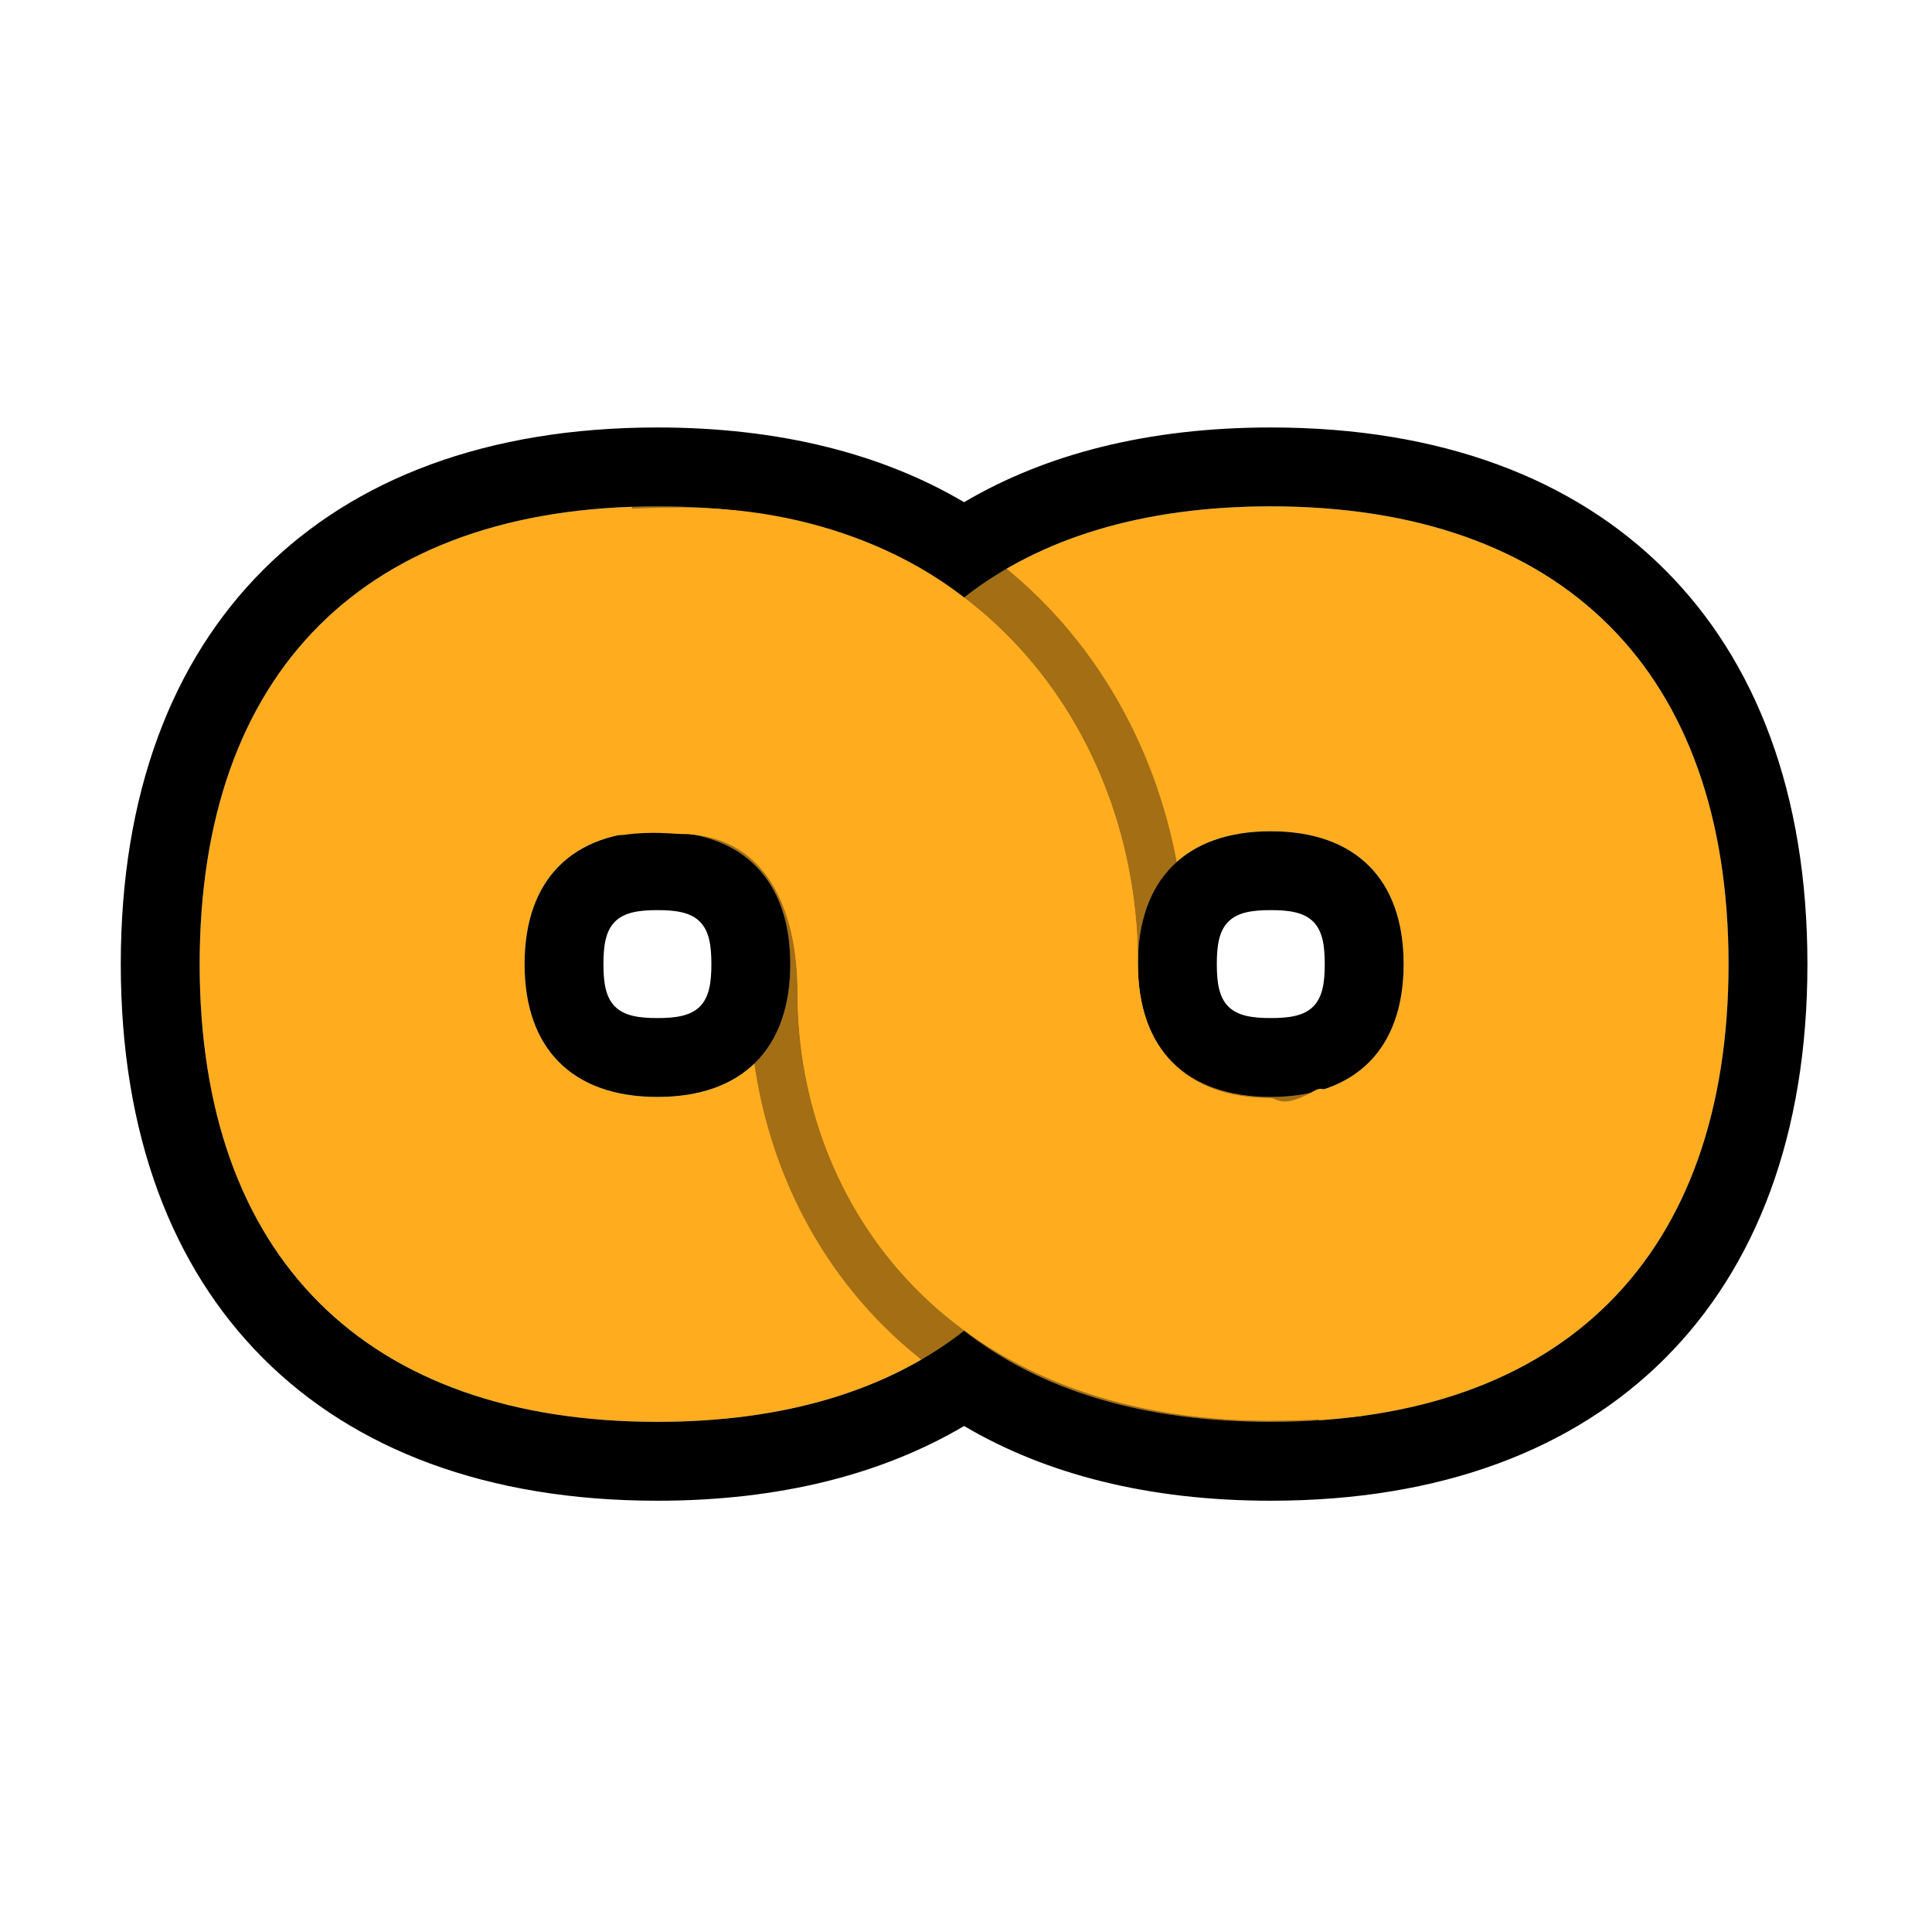
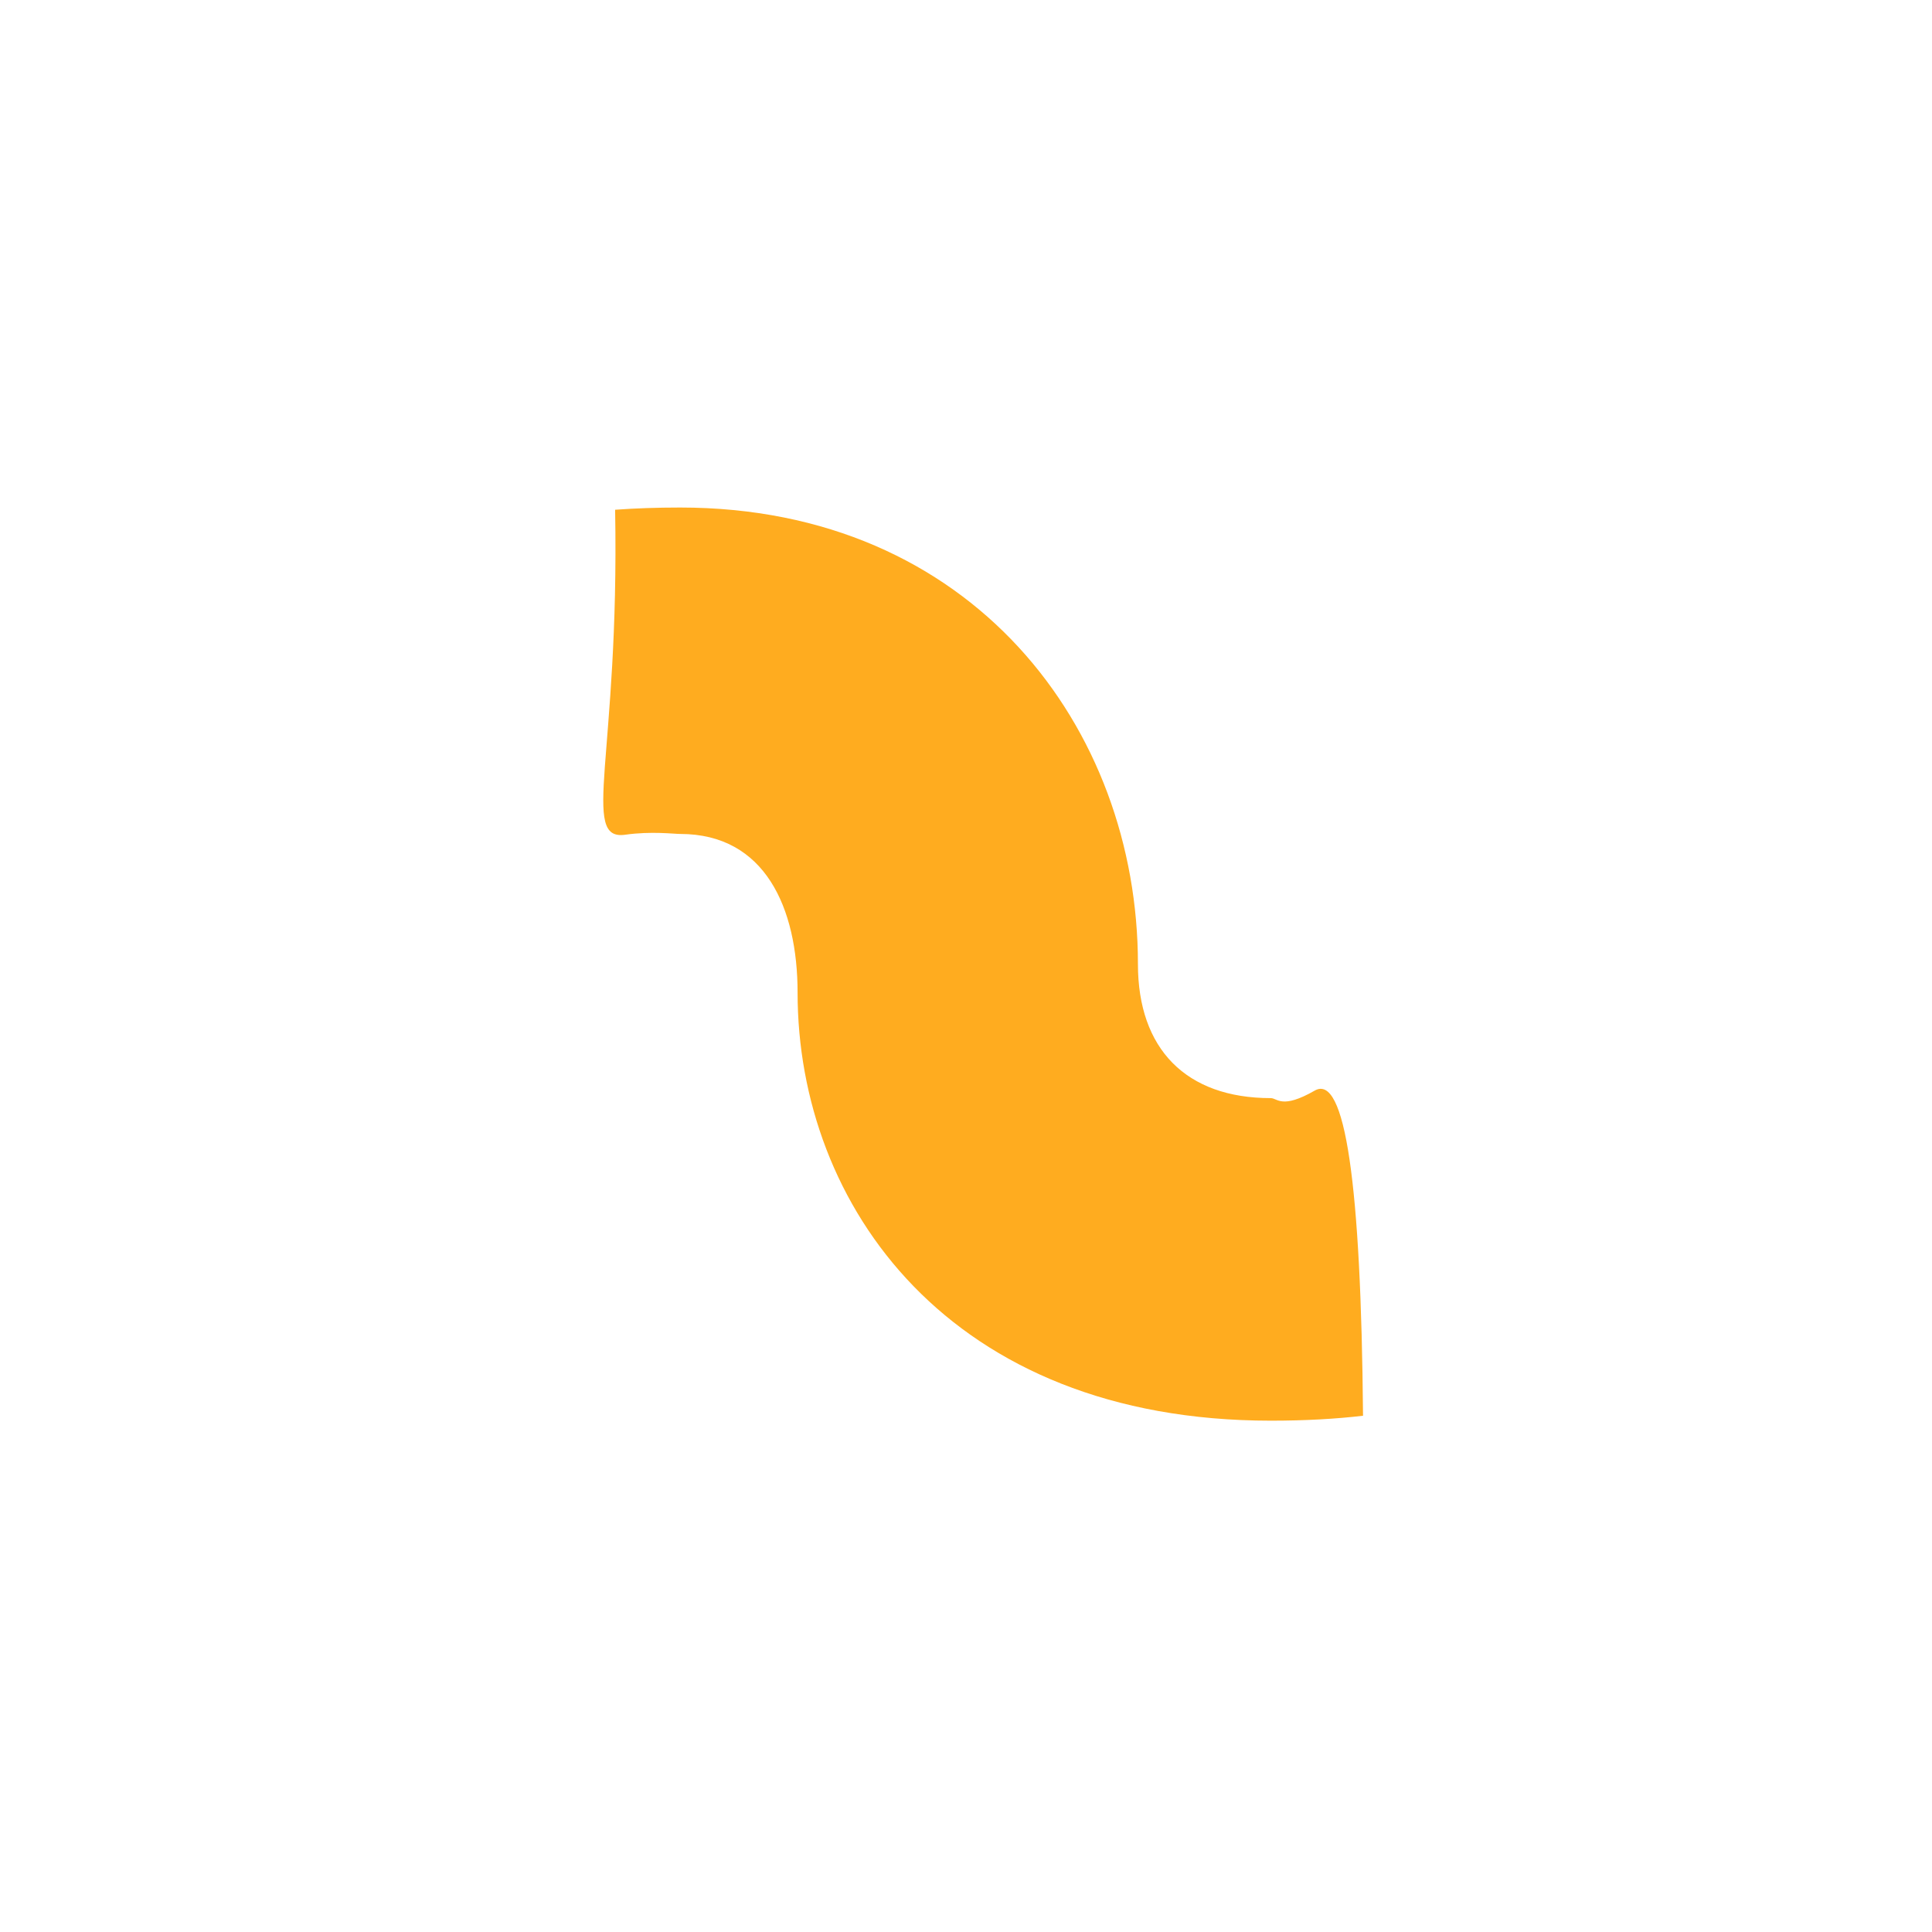
<svg xmlns="http://www.w3.org/2000/svg" width="100%" height="100%" viewBox="0 0 500 500" version="1.1" xml:space="preserve" style="fill-rule:evenodd;clip-rule:evenodd;stroke-linejoin:round;stroke-miterlimit:2;">
  <rect id="Neurodiversity" x="0" y="0" width="499.016" height="499.016" style="fill:none;" />
  <g>
-     <path d="M249.508,344.383c-19.673,15.447 -46.408,23.588 -79.37,23.588c-75.619,0 -118.464,-42.844 -118.464,-118.463c0,-75.619 42.845,-118.463 118.464,-118.463c32.962,-0 59.697,8.14 79.37,23.588c19.673,-15.448 46.408,-23.588 79.37,-23.588c75.619,-0 118.463,42.844 118.463,118.463c0,75.619 -42.844,118.463 -118.463,118.463c-32.962,0 -59.697,-8.141 -79.37,-23.588Zm79.37,-129.257c-21.947,-0 -34.382,12.435 -34.382,34.382c0,21.947 12.435,34.382 34.382,34.382c21.947,-0 34.382,-12.435 34.382,-34.382c0,-21.947 -12.435,-34.382 -34.382,-34.382Zm-158.74,-0c-21.948,-0 -34.382,12.435 -34.382,34.382c-0,21.947 12.434,34.382 34.382,34.382c21.947,-0 34.382,-12.435 34.382,-34.382c-0,-21.947 -12.435,-34.382 -34.382,-34.382Z" style="fill:#ffac1f;" />
-     <path d="M249.508,369.048c-21.165,12.5 -47.741,19.34 -79.37,19.34c-44.164,-0 -78.474,-13.303 -102.026,-36.855c-23.552,-23.552 -36.854,-57.862 -36.854,-102.025c-0,-44.163 13.302,-78.474 36.854,-102.026c23.552,-23.551 57.862,-36.854 102.026,-36.854c31.629,-0 58.205,6.84 79.37,19.339c21.165,-12.499 47.74,-19.339 79.37,-19.339c44.163,-0 78.474,13.303 102.026,36.854c23.551,23.552 36.854,57.863 36.854,102.026c-0,44.163 -13.303,78.473 -36.854,102.025c-23.552,23.552 -57.863,36.855 -102.026,36.855c-31.63,-0 -58.205,-6.84 -79.37,-19.34Zm-0,-24.665c19.673,15.447 46.408,23.588 79.37,23.588c75.619,0 118.463,-42.844 118.463,-118.463c0,-75.619 -42.844,-118.463 -118.463,-118.463c-32.962,-0 -59.697,8.14 -79.37,23.588c-19.673,-15.448 -46.408,-23.588 -79.37,-23.588c-75.619,-0 -118.464,42.844 -118.464,118.463c0,75.619 42.845,118.463 118.464,118.463c32.962,0 59.697,-8.141 79.37,-23.588Zm79.37,-129.257c21.947,-0 34.382,12.435 34.382,34.382c0,21.947 -12.435,34.382 -34.382,34.382c-21.947,-0 -34.382,-12.435 -34.382,-34.382c0,-21.947 12.435,-34.382 34.382,-34.382Zm0,20.416c-4.634,0 -8.513,0.51 -10.984,2.981c-2.472,2.472 -2.981,6.351 -2.981,10.985c-0,4.634 0.509,8.513 2.981,10.984c2.471,2.471 6.35,2.981 10.984,2.981c4.634,0 8.513,-0.51 10.985,-2.981c2.471,-2.471 2.98,-6.35 2.98,-10.984c0,-4.634 -0.509,-8.513 -2.98,-10.985c-2.472,-2.471 -6.351,-2.981 -10.985,-2.981Zm-158.74,-20.416c21.947,-0 34.382,12.435 34.382,34.382c-0,21.947 -12.435,34.382 -34.382,34.382c-21.948,-0 -34.382,-12.435 -34.382,-34.382c-0,-21.947 12.434,-34.382 34.382,-34.382Zm-0,20.416c-4.634,0 -8.514,0.51 -10.985,2.981c-2.471,2.472 -2.981,6.351 -2.981,10.985c0,4.634 0.51,8.513 2.981,10.984c2.471,2.471 6.351,2.981 10.985,2.981c4.633,0 8.513,-0.51 10.984,-2.981c2.471,-2.471 2.981,-6.35 2.981,-10.984c0,-4.634 -0.51,-8.513 -2.981,-10.985c-2.471,-2.471 -6.351,-2.981 -10.984,-2.981Z" />
-     <path d="M328.878,380.17c-92.039,-0 -134.963,-62.397 -134.963,-123.265c-0,-14.481 -3.401,-28.58 -17.882,-28.58c-6.904,-0 -12.5,-5.597 -12.5,-12.5l-0,-84.479c-0,-6.904 5.596,-12.5 12.5,-12.5c83.608,-0 130.963,63.086 130.963,130.662c0,7.137 1.55,12.934 5.356,16.79c3.767,3.815 9.462,5.393 16.526,5.393c6.904,0 12.5,5.597 12.5,12.5l0,83.479c0,6.903 -5.596,12.5 -12.5,12.5Zm0,-12.5l0,-83.479c-21.947,0 -34.382,-12.736 -34.382,-34.683c0,-61.118 -42.844,-118.162 -118.463,-118.162l-0,84.479c21.947,-0 30.382,19.133 30.382,41.08c-0,54.988 39.315,110.765 122.463,110.765Z" style="fill-opacity:0.36;" />
    <path d="M328.878,367.67c-83.148,-0 -122.463,-55.777 -122.463,-110.765c-0,-21.947 -8.435,-41.08 -30.382,-41.08c-1.656,-0 -7.483,-0.752 -14.221,0.2c-11.74,1.659 -1.474,-20.391 -2.619,-84.104c5.213,-0.378 10.818,-0.575 16.84,-0.575c75.619,-0 118.463,57.044 118.463,118.162c0,21.947 12.435,34.683 34.382,34.683c1.737,0 2.844,2.942 11.365,-1.942c7.874,-4.514 12.008,24.079 12.507,84.144c-7.088,0.833 -15.019,1.277 -23.872,1.277Z" style="fill:#ffac1f;" />
  </g>
</svg>